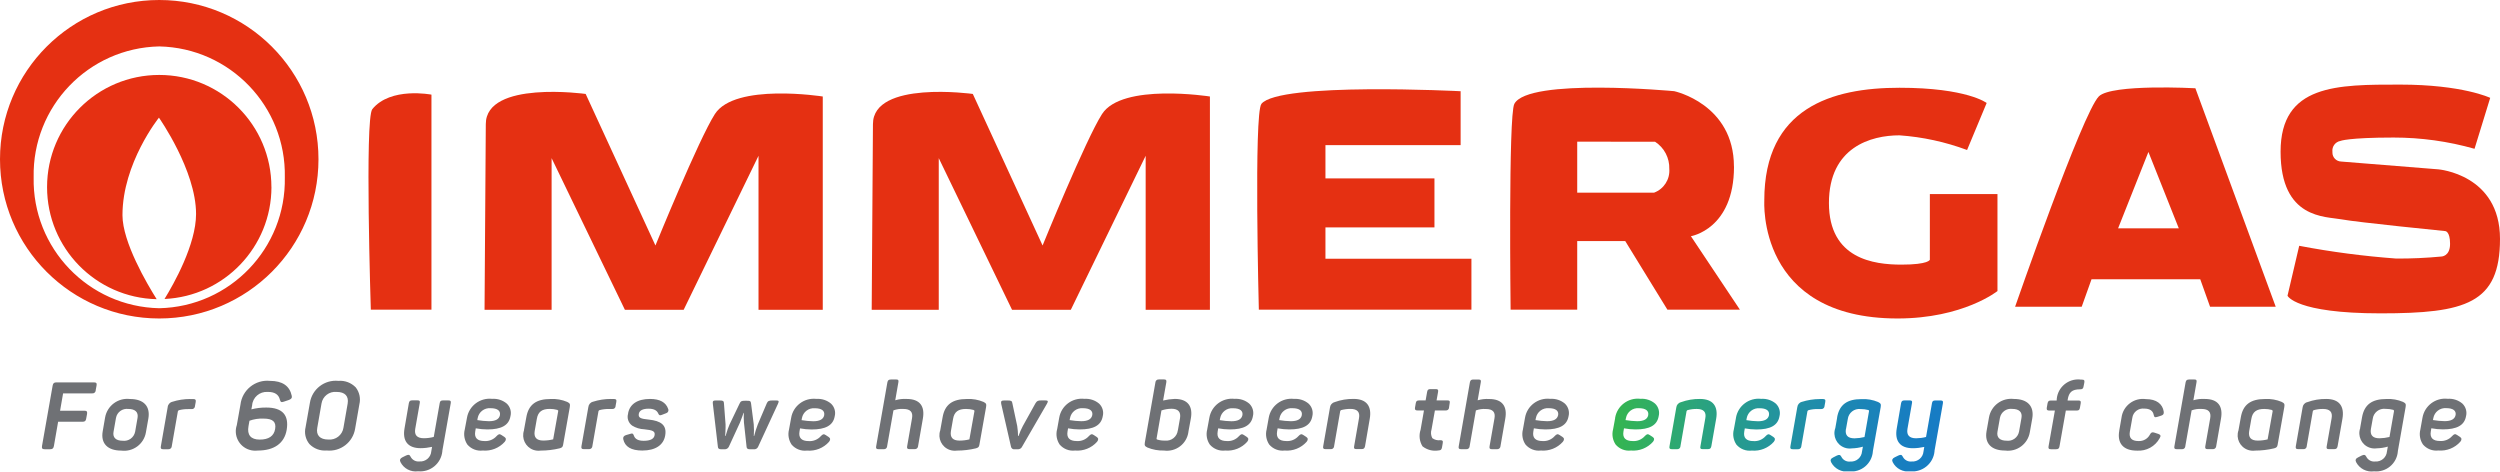
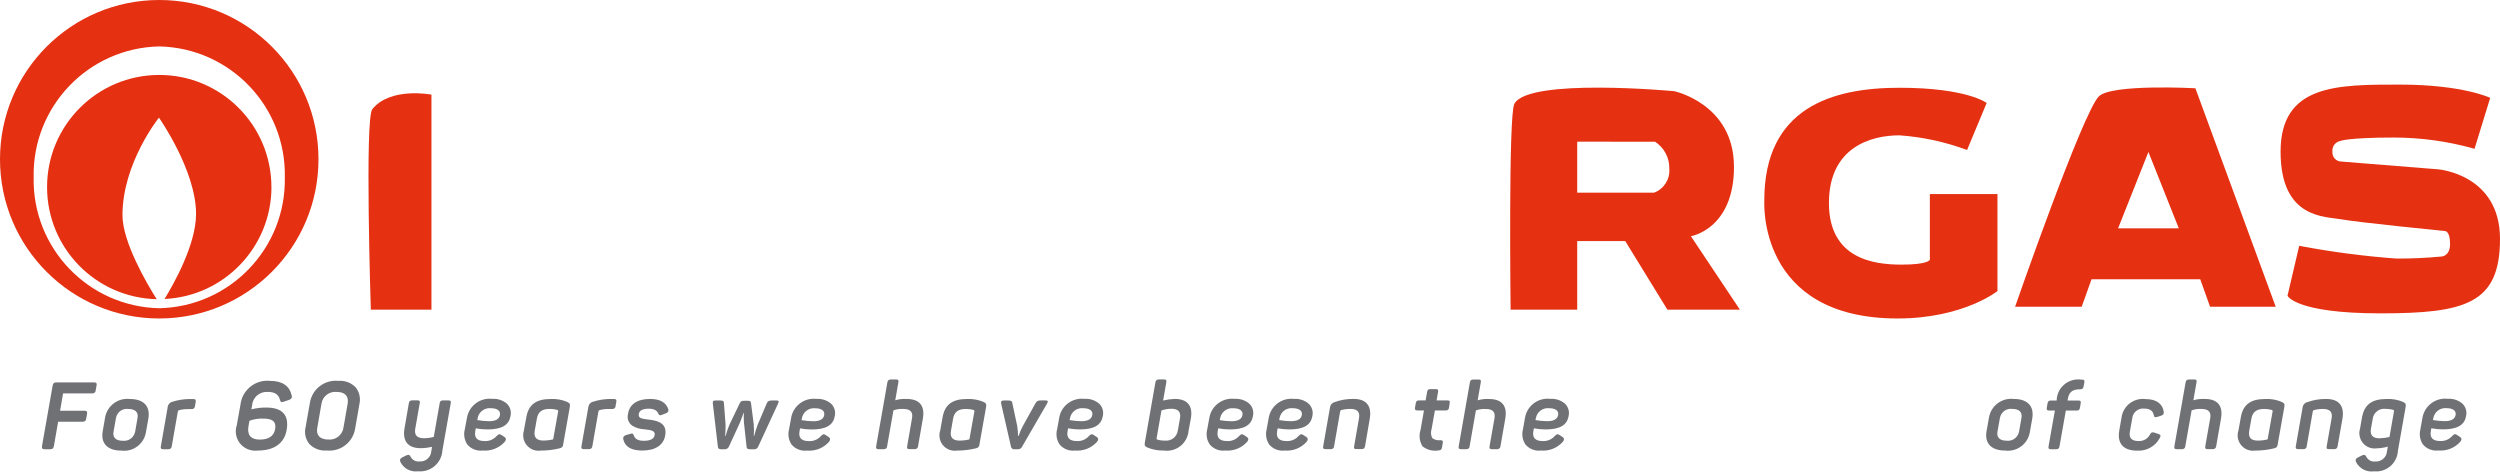
<svg xmlns="http://www.w3.org/2000/svg" id="Layer_2" data-name="Layer 2" viewBox="0 0 497.68 93.88">
  <defs>
    <style>
      .cls-1 {
        fill: #e53012;
      }

      .cls-1, .cls-2, .cls-3, .cls-4 {
        stroke-width: 0px;
      }

      .cls-2 {
        fill: #6f7175;
      }

      .cls-5 {
        clip-path: url(#clippath);
      }

      .cls-3 {
        fill: none;
      }

      .cls-4 {
        fill: url(#linear-gradient);
      }
    </style>
    <clipPath id="clippath">
-       <path class="cls-3" d="M365.73,83.11l-.37,2.1c-.57,1.58.25,3.33,1.83,3.9.46.17.96.22,1.45.15.75-.02,1.49-.13,2.21-.34l-.17.94c-.09,1.21-1.14,2.11-2.34,2.02-.74.09-1.45-.29-1.78-.96-.22-.4-.41-.45-.92-.22l-.72.37c-.47.22-.6.54-.4.94.68,1.31,2.12,2.05,3.58,1.84,2.39.23,4.51-1.52,4.73-3.91,0-.03,0-.06,0-.09l1.56-8.79c.09-.6.04-.75-.51-1.03-1.04-.44-2.17-.64-3.3-.58-2.9,0-4.42,1.12-4.87,3.67M367.48,85.43l.36-1.99c.15-1.26,1.29-2.16,2.55-2.01,0,0,.01,0,.02,0,.52,0,1.05.07,1.55.2.09.04.13.13.11.22l-.9,5.15c-.65.16-1.32.25-1.99.26-1.35,0-1.91-.62-1.71-1.86M362.27,79.44c-1.22,0-2.42.2-3.58.56-.5.13-.85.56-.9,1.07l-1.37,7.78c-.08.43.04.58.47.58h1.01c.34.04.65-.2.69-.55,0-.01,0-.02,0-.04l1.22-6.97c.03-.11.12-.19.22-.22.6-.16,1.22-.23,1.84-.22h.67c.33.04.63-.2.67-.54,0-.02,0-.03,0-.05l.15-.83c.08-.45-.06-.58-.49-.58h-.62,0ZM345.57,83.25l-.41,2.23c-.28,1.04-.09,2.14.51,3.03.76.88,1.9,1.33,3.06,1.19,1.65.14,3.28-.5,4.38-1.74.32-.4.3-.72-.06-.96l-.58-.38c-.4-.28-.6-.2-1,.22-.61.68-1.5,1.04-2.42.97-1.41,0-2.02-.66-1.82-1.87l.11-.66c.76.14,1.53.22,2.31.22,2.76,0,4.27-.8,4.59-2.61.24-.91-.04-1.88-.71-2.53-.81-.69-1.86-1.03-2.92-.96-2.43-.28-4.65,1.4-5.04,3.81M347.65,83.64l.07-.4c.23-1.22,1.33-2.07,2.57-1.97,1.37,0,2.02.51,1.86,1.41-.17.79-.9,1.18-2.19,1.18-.77-.01-1.54-.09-2.31-.22M334.62,80.07c-.5.12-.87.55-.92,1.07l-1.35,7.7c-.08.43.04.58.47.58h1.04c.33.04.63-.2.67-.54,0-.02,0-.03,0-.05l1.22-6.99c.04-.08.1-.14.17-.19.6-.16,1.23-.25,1.86-.24,1.37,0,1.93.62,1.7,1.84l-.97,5.58c-.1.43.02.58.45.58h1.03c.43,0,.6-.15.69-.58l.96-5.47c.43-2.47-.62-3.94-3.22-3.94-1.29-.02-2.57.2-3.78.64M321.53,83.24l-.41,2.23c-.28,1.04-.09,2.14.51,3.03.76.88,1.9,1.33,3.05,1.19,1.65.14,3.28-.5,4.38-1.74.32-.4.3-.72-.06-.96l-.58-.38c-.4-.28-.6-.2-1,.22-.61.68-1.5,1.04-2.42.97-1.41,0-2.02-.66-1.82-1.87l.11-.66c.76.14,1.53.22,2.31.22,2.76,0,4.27-.8,4.59-2.61.24-.91-.03-1.88-.71-2.53-.81-.69-1.86-1.03-2.92-.96-2.43-.28-4.65,1.4-5.04,3.81M323.6,83.63l.08-.4c.23-1.22,1.33-2.07,2.57-1.97,1.37,0,2.02.51,1.86,1.41-.17.79-.9,1.18-2.19,1.18-.77-.01-1.54-.09-2.31-.22M385.27,79.72c-.43,0-.6.13-.67.56l-1.18,6.71c-.64.17-1.3.25-1.97.26-1.35,0-1.93-.62-1.73-1.86l.9-5.12c.09-.43-.02-.56-.45-.56h-1.03c-.43,0-.6.13-.69.56l-.86,5.02c-.43,2.45.6,3.94,3.21,3.94.76,0,1.52-.1,2.27-.26l-.15.88c-.09,1.21-1.14,2.11-2.34,2.02-.74.09-1.46-.29-1.79-.96-.2-.4-.4-.45-.9-.22l-.73.36c-.45.22-.58.54-.38.94.65,1.3,2.06,2.04,3.5,1.84,2.43.23,4.6-1.55,4.83-3.99,0-.03,0-.06,0-.1l1.67-9.46c.07-.43-.04-.56-.47-.56h-1.04Z" />
-     </clipPath>
+       </clipPath>
    <linearGradient id="linear-gradient" x1="-4.85" y1="298.56" x2="-4.59" y2="298.56" gradientTransform="translate(1533.29 14119.69) scale(250 -47.13)" gradientUnits="userSpaceOnUse">
      <stop offset="0" stop-color="#35b64e" />
      <stop offset=".1" stop-color="#31af61" />
      <stop offset=".2" stop-color="#2da872" />
      <stop offset=".3" stop-color="#29a182" />
      <stop offset=".4" stop-color="#269a90" />
      <stop offset=".5" stop-color="#23949d" />
      <stop offset=".6" stop-color="#208ea8" />
      <stop offset=".7" stop-color="#1d88b1" />
      <stop offset=".8" stop-color="#1a83b9" />
      <stop offset=".9" stop-color="#187ec0" />
      <stop offset="1" stop-color="#177cc4" />
    </linearGradient>
  </defs>
  <g id="Layer_1-2" data-name="Layer 1">
    <g id="Raggruppa_14" data-name="Raggruppa 14">
      <g id="Raggruppa_1" data-name="Raggruppa 1">
-         <path id="Tracciato_1" data-name="Tracciato 1" class="cls-1" d="M173.53,61.65s.25-34.73.25-36.95c0-8.76,19.88-6,19.88-6l13.89,30.17s8.6-21.12,11.83-26.16c4-6.25,21.48-3.5,21.48-3.5v42.46h-12.79v-30.66l-14.9,30.66h-11.7l-14.59-30.19v30.19h-13.34Z" />
-       </g>
+         </g>
      <g id="Raggruppa_2" data-name="Raggruppa 2">
        <path id="Tracciato_2" data-name="Tracciato 2" class="cls-1" d="M74.11,21.75c-1.51,1.87-.29,39.89-.29,39.89h12.07V18.84s-8.16-1.6-11.79,2.91" />
      </g>
      <g id="Raggruppa_3" data-name="Raggruppa 3">
-         <path id="Tracciato_3" data-name="Tracciato 3" class="cls-1" d="M96.46,61.65s.25-34.73.25-36.95c0-8.76,19.88-6,19.88-6l13.89,30.17s8.6-21.12,11.83-26.16c4-6.25,21.48-3.5,21.48-3.5v42.46h-12.79v-30.66l-14.9,30.66h-11.7l-14.59-30.19v30.19h-13.34Z" />
-       </g>
+         </g>
      <g id="Raggruppa_4" data-name="Raggruppa 4">
-         <path id="Tracciato_4" data-name="Tracciato 4" class="cls-1" d="M251.11,20.69c-1.52,1.91-.51,40.96-.51,40.96h42.32v-10.14h-29.06v-6.24h21.7v-9.75h-21.7v-6.63h26.91v-10.73s-36.17-1.87-39.67,2.53" />
-       </g>
+         </g>
      <g id="Raggruppa_5" data-name="Raggruppa 5">
        <path id="Tracciato_5" data-name="Tracciato 5" class="cls-1" d="M345.18,33.17c0-12.48-11.89-15.02-11.89-15.02,0,0-29.08-2.72-31.83,2.53-1.21,2.31-.74,40.96-.74,40.96h13.26v-13.65h9.56l8.39,13.65h14.43l-9.75-14.62s8.58-1.37,8.58-13.85M332.31,33.62c.16,2.07-1.07,4-3.02,4.73h-15.31v-10.15l15.5.02c1.83,1.18,2.9,3.24,2.83,5.41" />
      </g>
      <g id="Raggruppa_6" data-name="Raggruppa 6">
        <path id="Tracciato_6" data-name="Tracciato 6" class="cls-1" d="M351.23,39.9s-1.56,23.5,26.52,23.5c13.07,0,19.89-5.46,19.89-5.46v-19.31h-13.46v13.07s-.2.98-5.66.98-14.43-1.12-14.43-12.26,8.39-13.48,14.04-13.48c4.6.32,9.13,1.31,13.46,2.92l3.9-9.36s-3.9-3.03-17.36-3.03-26.91,4-26.91,22.43" />
      </g>
      <g id="Raggruppa_7" data-name="Raggruppa 7">
        <path id="Tracciato_7" data-name="Tracciato 7" class="cls-1" d="M457.71,48.92l-2.33,9.95s1.55,3.51,18.51,3.51,23.79-1.95,23.79-14.82-12.29-13.85-12.29-13.85l-19.31-1.55c-.99-.02-1.78-.83-1.76-1.82,0-.04,0-.09,0-.13-.12-1.02.56-1.95,1.57-2.15,0,0,1.54-.68,10.62-.68,5.44,0,10.86.75,16.1,2.24l3.12-10.14s-5.46-2.64-17.94-2.64-23.79-.09-23.79,13.36,8.97,12.87,12.09,13.46,20.67,2.34,20.67,2.34c0,0,.98,0,.98,2.54s-1.76,2.53-1.76,2.53c-2.98.28-5.98.42-8.97.4-6.48-.48-12.93-1.32-19.31-2.54" />
      </g>
      <g id="Raggruppa_8" data-name="Raggruppa 8">
        <path id="Tracciato_8" data-name="Tracciato 8" class="cls-1" d="M453.03,61.06l-15.99-43.49s-16.69-.91-19.22,1.62c-3.25,3.25-16.67,41.87-16.67,41.87h13.26l1.95-5.46h21.65l1.95,5.46h13.07ZM433.74,45.46h-12.09l6.04-15.21,6.05,15.21Z" />
      </g>
      <g id="Raggruppa_9" data-name="Raggruppa 9">
        <path id="Tracciato_9" data-name="Tracciato 9" class="cls-1" d="M63.4,31.7C63.4,14.19,49.21,0,31.7,0S0,14.19,0,31.7s14.19,31.7,31.7,31.7c17.51,0,31.7-14.19,31.7-31.7M56.7,35.3c.28,14.1-10.91,25.76-25,26.06-14.1-.3-25.29-11.96-25-26.06-.29-14.1,10.9-25.76,25-26.06,14.1.3,25.29,11.96,25,26.06M54.03,37.25c0-12.33-10-22.33-22.33-22.33-12.33,0-22.33,10-22.33,22.33h0c0,12.13,9.69,22.03,21.82,22.31-1.93-3.07-6.81-11.36-6.81-16.72,0-10.38,7.26-19.42,7.26-19.42,0,0,7.39,10.49,7.39,19.18,0,6.08-4.45,13.95-6.28,16.92,11.9-.55,21.27-10.35,21.29-22.27" />
      </g>
      <g id="Raggruppa_10" data-name="Raggruppa 10">
        <path id="Tracciato_10" data-name="Tracciato 10" class="cls-2" d="M11.23,76.12c-.47,0-.66.17-.75.64l-2.12,12.03c-.07.47.06.64.53.64h1.09c.47,0,.66-.17.75-.64l.84-4.83h4.84c.51,0,.67-.17.75-.64l.17-.92c.07-.47-.06-.64-.53-.64h-4.84l.6-3.45h5.75c.35.06.68-.17.74-.52,0-.04,0-.08,0-.11l.17-.92c.09-.47-.04-.64-.54-.64h-7.46ZM20.44,85.9c-.4,2.34.94,3.8,3.69,3.8,2.35.31,4.53-1.3,4.92-3.64l.49-2.77c.4-2.39-.9-3.86-3.67-3.86-2.37-.28-4.54,1.34-4.95,3.69l-.48,2.78ZM26.9,85.95c-.23,1.16-1.31,1.94-2.48,1.79-1.37,0-2.02-.66-1.82-1.78l.49-2.77c.21-1.15,1.29-1.93,2.45-1.78,1.37,0,2.04.64,1.84,1.78l-.48,2.76ZM37.86,79.43c-1.22,0-2.42.19-3.58.56-.5.13-.86.56-.9,1.07l-1.36,7.79c-.08.43.04.58.47.58h1.01c.34.04.65-.21.69-.55,0-.01,0-.02,0-.03l1.22-6.97c.03-.11.12-.19.22-.22.6-.16,1.22-.23,1.84-.22h.67c.33.04.63-.2.67-.54,0-.02,0-.03,0-.05l.15-.83c.07-.45-.06-.58-.49-.58h-.62ZM50.19,80.7c.11-1.59,1.5-2.79,3.09-2.68.03,0,.05,0,.08,0,1.33,0,2.12.52,2.36,1.55.13.47.28.56.75.4l1.07-.36c.47-.2.64-.4.54-.82-.42-1.97-1.86-2.97-4.33-2.97-2.92-.3-5.54,1.81-5.88,4.72l-.73,4.09c-.68,2.02.41,4.22,2.44,4.89.56.19,1.16.24,1.74.17,3.21,0,5.29-1.41,5.75-4.12.49-2.96-.86-4.44-4.07-4.44-1-.01-1.99.11-2.96.36l.15-.8ZM49.65,83.76c.9-.33,1.85-.47,2.81-.43,1.89,0,2.55.67,2.31,2.08-.24,1.41-1.29,2.1-3.07,2.1s-2.55-.94-2.23-2.68l.19-1.07ZM60.84,85.01c-.3,1.18-.02,2.44.75,3.38.9.93,2.16,1.4,3.45,1.29,2.75.28,5.24-1.64,5.66-4.37l.84-4.82c.29-1.18.02-2.42-.73-3.38-.9-.92-2.16-1.4-3.44-1.29-2.76-.28-5.25,1.64-5.68,4.38l-.85,4.8ZM68.37,85.16c-.23,1.46-1.55,2.48-3.02,2.34-1.65,0-2.47-.86-2.19-2.34l.84-4.82c.23-1.45,1.55-2.47,3.02-2.32,1.65,0,2.44.84,2.19,2.32l-.84,4.81ZM88.2,79.71c-.43,0-.6.13-.67.56l-1.18,6.71c-.64.17-1.3.26-1.97.26-1.35,0-1.93-.62-1.72-1.86l.9-5.12c.09-.43-.02-.56-.45-.56h-1.03c-.43,0-.6.13-.69.56l-.86,5.02c-.43,2.45.6,3.94,3.21,3.94.76,0,1.52-.1,2.27-.26l-.15.88c-.09,1.21-1.14,2.11-2.34,2.02-.74.09-1.46-.29-1.79-.96-.2-.4-.4-.45-.9-.22l-.73.36c-.45.22-.58.54-.38.94.65,1.3,2.06,2.04,3.51,1.84,2.43.23,4.59-1.55,4.83-3.99,0-.03,0-.07,0-.1l1.67-9.46c.08-.43-.04-.56-.47-.56h-1.04ZM92.53,85.46c-.28,1.04-.09,2.15.51,3.04.76.88,1.9,1.33,3.06,1.19,1.65.14,3.28-.5,4.38-1.74.32-.4.3-.72-.06-.96l-.58-.38c-.4-.28-.6-.2-1,.22-.61.68-1.5,1.04-2.42.97-1.41,0-2.02-.66-1.82-1.87l.11-.66c.76.14,1.53.22,2.31.22,2.76,0,4.27-.8,4.59-2.6.24-.91-.03-1.88-.71-2.53-.81-.69-1.86-1.03-2.92-.96-2.43-.27-4.64,1.41-5.03,3.82l-.42,2.22ZM99.52,82.67c-.17.79-.9,1.18-2.19,1.18-.77-.01-1.54-.09-2.31-.22l.07-.4c.23-1.22,1.33-2.07,2.57-1.97,1.37,0,2.02.51,1.86,1.41M104.32,85.65c-.56,1.6.28,3.35,1.87,3.91.46.16.96.21,1.44.14,1.27,0,2.54-.15,3.78-.45.47-.13.62-.28.69-.71l1.33-7.5c.09-.6.04-.75-.51-1.03-1.04-.44-2.17-.64-3.3-.58-2.9,0-4.42,1.12-4.85,3.67l-.47,2.55ZM110.97,81.62c.13.06.19.13.15.24l-1,5.6c-.64.16-1.3.24-1.97.24-1.35,0-1.91-.64-1.71-1.89l.43-2.44c.24-1.41,1.05-1.97,2.57-1.97.51,0,1.02.06,1.52.2M121.6,79.42c-1.22,0-2.42.19-3.58.56-.5.13-.85.56-.9,1.07l-1.37,7.78c-.07.43.04.58.47.58h1.01c.34.04.65-.21.69-.55,0-.01,0-.02,0-.03l1.22-6.97c.03-.11.12-.19.22-.22.6-.16,1.22-.23,1.84-.22h.67c.33.04.63-.19.67-.51,0-.02,0-.04,0-.07l.15-.83c.08-.45-.06-.58-.49-.58h-.61ZM125.05,82.31c-.29.89.03,1.87.8,2.42.73.45,1.56.7,2.42.73,1.65.17,2.19.38,2.04,1.19-.13.73-.86,1.1-2.17,1.1-1.07,0-1.72-.34-1.95-1.03-.17-.43-.26-.49-.69-.36l-.9.26c-.43.15-.6.41-.53.8.32,1.52,1.59,2.27,3.8,2.27,2.62,0,4.23-1.1,4.55-2.99.37-2.1-.88-2.92-3.26-3.17-1.59-.15-2.14-.34-1.99-1.16.13-.67.8-1.01,1.95-1.01,1.01,0,1.65.32,1.91.94.2.4.3.45.75.28l.83-.32c.33-.09.53-.43.44-.76,0-.03-.02-.05-.03-.08-.45-1.33-1.65-2-3.62-2-2.55,0-4.05,1.07-4.37,2.89M153.78,79.72c-.69,0-.94.11-1.14.58l-1.78,4.18c-.29.75-.53,1.52-.73,2.31h-.07c.05-.77.05-1.54-.01-2.31l-.53-4.12c-.06-.51-.17-.58-.84-.58h-.4c-.67,0-.83.08-1.07.6l-1.97,4.11c-.27.61-.49,1.25-.67,1.89l-.13.41h-.08s.11-1.57.08-2.29l-.32-4.2c0-.47-.2-.58-.94-.58h-.67c-.54,0-.67.13-.6.67l1,8.53c.02.4.24.52.69.52h.62c.38.03.73-.18.88-.52l2.21-4.8c.34-.8.71-1.95.71-1.93h.06c-.03.64-.03,1.29.02,1.93l.52,4.8c.02.4.24.52.71.52h.72c.38.05.74-.17.88-.52l3.94-8.53c.24-.54.19-.67-.36-.67h-.72ZM157.08,85.47c-.28,1.04-.09,2.15.51,3.04.76.88,1.9,1.33,3.06,1.19,1.65.14,3.28-.5,4.38-1.74.32-.4.3-.72-.06-.96l-.58-.38c-.4-.28-.6-.2-1,.22-.61.68-1.5,1.04-2.42.97-1.41,0-2.02-.66-1.82-1.87l.11-.66c.76.14,1.53.22,2.31.22,2.76,0,4.27-.8,4.59-2.6.24-.91-.03-1.88-.71-2.53-.81-.69-1.86-1.03-2.92-.96-2.43-.28-4.65,1.39-5.04,3.8l-.41,2.23ZM164.07,82.68c-.17.79-.9,1.18-2.19,1.18-.77-.01-1.54-.09-2.31-.22l.07-.4c.23-1.22,1.33-2.07,2.57-1.97,1.37,0,2.02.51,1.86,1.41M177.34,75.55c-.43,0-.6.15-.69.58l-2.23,12.71c-.08.43.04.58.47.58h1.04c.33.04.63-.2.67-.54,0-.02,0-.03,0-.05l1.26-7.14c.64-.23,1.31-.33,1.99-.28,1.37,0,1.93.62,1.71,1.84l-.97,5.58c-.08.43.04.58.47.58h1.01c.34.04.65-.21.69-.55,0-.01,0-.02,0-.03l.96-5.51c.43-2.45-.6-3.9-3.21-3.9-.77-.05-1.55.04-2.29.26l.62-3.56c.09-.43-.02-.58-.45-.58h-1.04ZM187.18,85.66c-.56,1.6.28,3.34,1.88,3.9.46.16.95.21,1.44.14,1.27,0,2.54-.15,3.78-.45.47-.13.62-.28.69-.71l1.33-7.5c.09-.6.04-.75-.51-1.03-1.04-.44-2.17-.64-3.3-.58-2.9,0-4.42,1.12-4.85,3.67l-.46,2.55ZM193.83,81.63c.13.06.19.13.15.24l-1,5.6c-.64.16-1.31.24-1.97.24-1.35,0-1.91-.64-1.71-1.89l.43-2.44c.24-1.41,1.05-1.97,2.57-1.97.51,0,1.02.06,1.52.2M207.29,79.71c-.69,0-.86.11-1.16.58l-2.51,4.52c-.34.64-.63,1.3-.86,1.99h-.09c-.01-.67-.07-1.34-.17-2l-.96-4.5c-.06-.47-.24-.58-.92-.58h-.69c-.58,0-.71.15-.62.67l1.95,8.53c.06.34.37.57.71.52h.62c.37.03.73-.18.88-.52l4.95-8.55c.3-.52.2-.66-.34-.66h-.78ZM210.44,85.46c-.28,1.04-.09,2.15.51,3.04.76.88,1.9,1.33,3.06,1.19,1.65.14,3.28-.5,4.38-1.74.32-.4.3-.72-.06-.96l-.58-.38c-.4-.28-.6-.2-1,.22-.61.68-1.5,1.04-2.42.97-1.41,0-2.02-.66-1.82-1.87l.11-.66c.76.14,1.53.22,2.31.22,2.76,0,4.27-.8,4.59-2.6.24-.91-.03-1.88-.71-2.53-.81-.69-1.86-1.03-2.92-.96-2.43-.28-4.65,1.39-5.04,3.8l-.4,2.23ZM217.43,82.67c-.17.79-.9,1.18-2.19,1.18-.77-.01-1.54-.09-2.31-.22l.08-.4c.23-1.22,1.33-2.07,2.57-1.97,1.37,0,2.02.51,1.86,1.41M230.7,75.54c-.34-.04-.65.21-.69.55,0,.01,0,.02,0,.03l-2.1,11.94c-.09.6-.04.75.51,1.03,1.05.43,2.17.63,3.3.6,2.36.32,4.54-1.33,4.86-3.7,0-.04,0-.07.01-.11l.47-2.55c.45-2.45-.6-3.92-3.21-3.92-.78.03-1.55.14-2.31.32l.64-3.62c.07-.43-.04-.58-.47-.58h-1.01ZM234.47,85.66c-.14,1.27-1.28,2.19-2.55,2.05-.01,0-.03,0-.04,0-.53.01-1.05-.06-1.55-.22-.08-.03-.12-.12-.09-.2l.97-5.58c.64-.22,1.31-.33,1.99-.34,1.33,0,1.91.62,1.71,1.86l-.43,2.45ZM240.33,85.46c-.28,1.04-.1,2.15.51,3.04.76.88,1.9,1.33,3.06,1.19,1.65.14,3.28-.5,4.38-1.74.32-.4.3-.72-.06-.96l-.58-.38c-.4-.28-.6-.2-1,.22-.61.68-1.5,1.04-2.42.97-1.41,0-2.02-.66-1.82-1.87l.11-.66c.76.14,1.53.22,2.31.22,2.76,0,4.27-.8,4.59-2.6.24-.91-.04-1.88-.71-2.53-.81-.69-1.86-1.03-2.92-.96-2.43-.28-4.64,1.4-5.04,3.8l-.41,2.23ZM247.32,82.68c-.17.79-.9,1.18-2.19,1.18-.77-.01-1.54-.09-2.31-.22l.08-.4c.23-1.22,1.33-2.07,2.57-1.97,1.37,0,2.02.51,1.86,1.41M252.16,85.46c-.28,1.04-.09,2.15.51,3.04.76.88,1.9,1.33,3.06,1.19,1.65.14,3.28-.5,4.38-1.74.32-.4.3-.72-.06-.96l-.58-.38c-.4-.28-.6-.2-1,.22-.61.68-1.5,1.04-2.42.97-1.41,0-2.02-.66-1.82-1.87l.11-.66c.76.14,1.53.22,2.31.22,2.76,0,4.27-.8,4.59-2.6.23-.91-.04-1.87-.72-2.52-.81-.69-1.86-1.03-2.92-.96-2.43-.28-4.64,1.4-5.04,3.8l-.4,2.22ZM259.15,82.67c-.17.79-.9,1.18-2.19,1.18-.77-.01-1.54-.09-2.31-.22l.07-.4c.23-1.22,1.33-2.07,2.57-1.97,1.37,0,2.02.51,1.86,1.41M265.68,80.06c-.5.12-.87.55-.92,1.07l-1.35,7.7c-.08.43.04.58.47.58h1.03c.33.04.63-.2.67-.54,0-.02,0-.03,0-.05l1.22-6.99c.04-.08.09-.14.17-.19.6-.16,1.23-.24,1.86-.24,1.37,0,1.93.62,1.71,1.84l-.97,5.58c-.09.43.02.58.45.58h1.03c.43,0,.6-.15.69-.58l.94-5.47c.43-2.47-.62-3.94-3.22-3.94-1.29-.02-2.57.2-3.78.64M284.77,77.46c-.43,0-.6.13-.67.56l-.3,1.69h-1.27c-.45,0-.62.13-.69.56l-.15.86c-.07.43.06.58.49.58h1.29l-.67,3.84c-.37,1.1-.23,2.31.38,3.3.9.71,2.05,1.01,3.19.82.45-.02.6-.15.69-.6l.15-.86c.08-.45-.04-.58-.49-.58-.56.08-1.14-.07-1.59-.41-.28-.54-.34-1.16-.15-1.74l.67-3.77h2.14c.33.04.63-.19.67-.51,0-.02,0-.04,0-.07l.13-.86c.09-.43-.02-.56-.45-.56h-2.16l.3-1.69c.08-.43-.04-.56-.47-.56h-1.04ZM293.3,75.55c-.43,0-.6.15-.69.58l-2.22,12.71c-.08.43.04.58.47.58h1.03c.33.04.64-.2.67-.54,0-.01,0-.03,0-.04l1.25-7.14c.64-.23,1.31-.33,1.99-.28,1.37,0,1.93.62,1.71,1.84l-.98,5.58c-.07.43.04.58.47.58h1.01c.34.04.65-.21.69-.55,0-.01,0-.02,0-.03l.96-5.51c.43-2.45-.6-3.9-3.21-3.9-.77-.05-1.55.04-2.29.26l.62-3.56c.09-.43-.02-.58-.45-.58h-1.04ZM303.18,85.46c-.28,1.04-.1,2.15.51,3.04.76.88,1.9,1.33,3.05,1.19,1.65.14,3.28-.5,4.38-1.74.32-.4.3-.72-.06-.96l-.58-.38c-.4-.28-.6-.2-1,.22-.61.68-1.51,1.04-2.42.97-1.41,0-2.02-.66-1.82-1.87l.11-.66c.76.14,1.53.22,2.31.22,2.76,0,4.27-.8,4.59-2.6.24-.91-.04-1.88-.71-2.53-.81-.69-1.86-1.03-2.92-.96-2.43-.28-4.65,1.39-5.04,3.8l-.4,2.23ZM310.17,82.67c-.17.79-.9,1.18-2.19,1.18-.77-.01-1.54-.09-2.31-.22l.08-.4c.23-1.22,1.33-2.07,2.57-1.97,1.37,0,2.02.51,1.86,1.41M395.46,85.89c-.4,2.34.94,3.8,3.69,3.8,2.35.31,4.53-1.29,4.93-3.64l.49-2.77c.4-2.39-.9-3.86-3.67-3.86-2.37-.28-4.54,1.34-4.95,3.69l-.49,2.77ZM401.93,85.95c-.23,1.15-1.31,1.93-2.47,1.78-1.37,0-2.02-.66-1.82-1.78l.49-2.77c.22-1.15,1.29-1.93,2.45-1.78,1.37,0,2.04.64,1.84,1.78l-.49,2.77ZM414.13,75.55c-2.36-.23-4.47,1.5-4.69,3.87,0,.04,0,.08,0,.12l-.02.19h-1.12c-.43,0-.6.13-.69.56l-.15.86c-.07.43.06.58.49.58h1.12l-1.26,7.12c-.07.43.04.58.49.58h1c.45,0,.62-.15.69-.58l1.26-7.12h2.16c.43,0,.58-.15.65-.58l.15-.86c.07-.43-.04-.56-.47-.56h-2.14l.02-.19c.24-1.44.84-2.04,2.47-2.04.45,0,.62-.13.69-.58l.15-.75c.08-.45-.04-.6-.49-.6h-.3ZM421.89,85.73c-.45,2.45.73,3.98,3.52,3.98,1.86.13,3.63-.84,4.52-2.48.28-.47.19-.67-.24-.84l-.8-.26c-.45-.15-.66-.07-.9.38-.44.84-1.32,1.34-2.27,1.29-1.37,0-1.93-.62-1.73-1.84l.49-2.76c.15-1.17,1.22-2,2.39-1.86,1.07,0,1.71.41,1.87,1.24.09.47.24.56.75.4l.75-.24c.45-.15.56-.37.49-.84-.24-1.48-1.43-2.45-3.54-2.45-2.34-.33-4.51,1.29-4.85,3.63,0,.03,0,.05-.01.08l-.45,2.58ZM435.78,75.55c-.43,0-.6.15-.69.58l-2.23,12.71c-.08.43.04.58.47.58h1.03c.33.04.63-.2.67-.54,0-.02,0-.03,0-.05l1.26-7.14c.64-.23,1.31-.33,1.99-.28,1.37,0,1.93.62,1.71,1.84l-.98,5.58c-.07.43.04.58.47.58h1.01c.34.04.65-.21.69-.55,0,0,0-.02,0-.03l.96-5.51c.43-2.45-.6-3.9-3.21-3.9-.77-.05-1.55.04-2.29.26l.62-3.56c.09-.43-.02-.58-.45-.58h-1.04ZM445.62,85.66c-.56,1.6.28,3.34,1.88,3.9.46.16.95.21,1.44.14,1.27,0,2.54-.15,3.78-.45.47-.13.62-.28.69-.71l1.33-7.5c.09-.6.04-.75-.51-1.03-1.04-.44-2.17-.64-3.3-.58-2.9,0-4.42,1.12-4.85,3.67l-.46,2.55ZM452.27,81.63c.13.06.19.13.15.24l-1,5.6c-.64.16-1.3.24-1.97.24-1.35,0-1.91-.64-1.7-1.89l.43-2.44c.24-1.41,1.05-1.97,2.57-1.97.51,0,1.02.06,1.52.2M459.3,80.06c-.5.12-.87.55-.92,1.07l-1.35,7.7c-.07.43.04.58.47.58h1.03c.33.04.64-.2.67-.54,0-.01,0-.03,0-.04l1.22-6.99c.04-.08.09-.14.17-.19.6-.16,1.23-.25,1.86-.24,1.37,0,1.93.62,1.71,1.84l-.98,5.58c-.09.43.02.58.45.58h1.03c.43,0,.6-.15.69-.58l.96-5.47c.43-2.47-.62-3.94-3.22-3.94-1.29-.02-2.57.2-3.78.64M469.86,85.2c-.57,1.58.24,3.33,1.82,3.9.47.17.97.22,1.46.15.75-.02,1.49-.13,2.21-.34l-.17.94c-.09,1.21-1.14,2.11-2.34,2.02-.74.09-1.45-.29-1.78-.96-.22-.4-.41-.45-.92-.22l-.71.36c-.47.22-.6.54-.4.94.68,1.31,2.12,2.05,3.58,1.84,2.39.23,4.51-1.52,4.73-3.91,0-.03,0-.06,0-.09l1.55-8.79c.09-.6.04-.75-.51-1.03-1.04-.44-2.17-.64-3.3-.58-2.9,0-4.42,1.12-4.87,3.67l-.37,2.09ZM476.47,81.62c.09.04.13.13.11.22l-.9,5.15c-.65.16-1.32.25-1.99.26-1.35,0-1.91-.62-1.71-1.86l.36-1.99c.15-1.26,1.29-2.16,2.54-2.01,0,0,.01,0,.02,0,.52,0,1.05.07,1.55.2M481.84,85.45c-.28,1.04-.1,2.15.51,3.04.76.88,1.9,1.33,3.05,1.19,1.65.14,3.28-.5,4.38-1.74.32-.4.3-.72-.06-.96l-.58-.38c-.4-.28-.6-.2-1,.22-.61.68-1.5,1.04-2.42.97-1.41,0-2.02-.66-1.82-1.87l.11-.66c.76.14,1.53.22,2.31.22,2.76,0,4.27-.8,4.59-2.6.24-.91-.04-1.88-.71-2.53-.81-.69-1.86-1.03-2.92-.96-2.43-.28-4.64,1.4-5.04,3.8l-.4,2.23ZM488.83,82.66c-.17.79-.9,1.18-2.19,1.18-.77-.01-1.54-.09-2.31-.22l.08-.4c.23-1.22,1.33-2.07,2.57-1.97,1.37,0,2.02.51,1.86,1.41" />
      </g>
      <g class="cls-5">
        <g id="Raggruppa_13" data-name="Raggruppa 13">
          <g id="Raggruppa_12" data-name="Raggruppa 12">
-             <path id="Tracciato_12" data-name="Tracciato 12" class="cls-4" d="M0,0h497.69v93.83H0V0Z" />
+             <path id="Tracciato_12" data-name="Tracciato 12" class="cls-4" d="M0,0h497.69H0V0Z" />
          </g>
        </g>
      </g>
    </g>
  </g>
</svg>